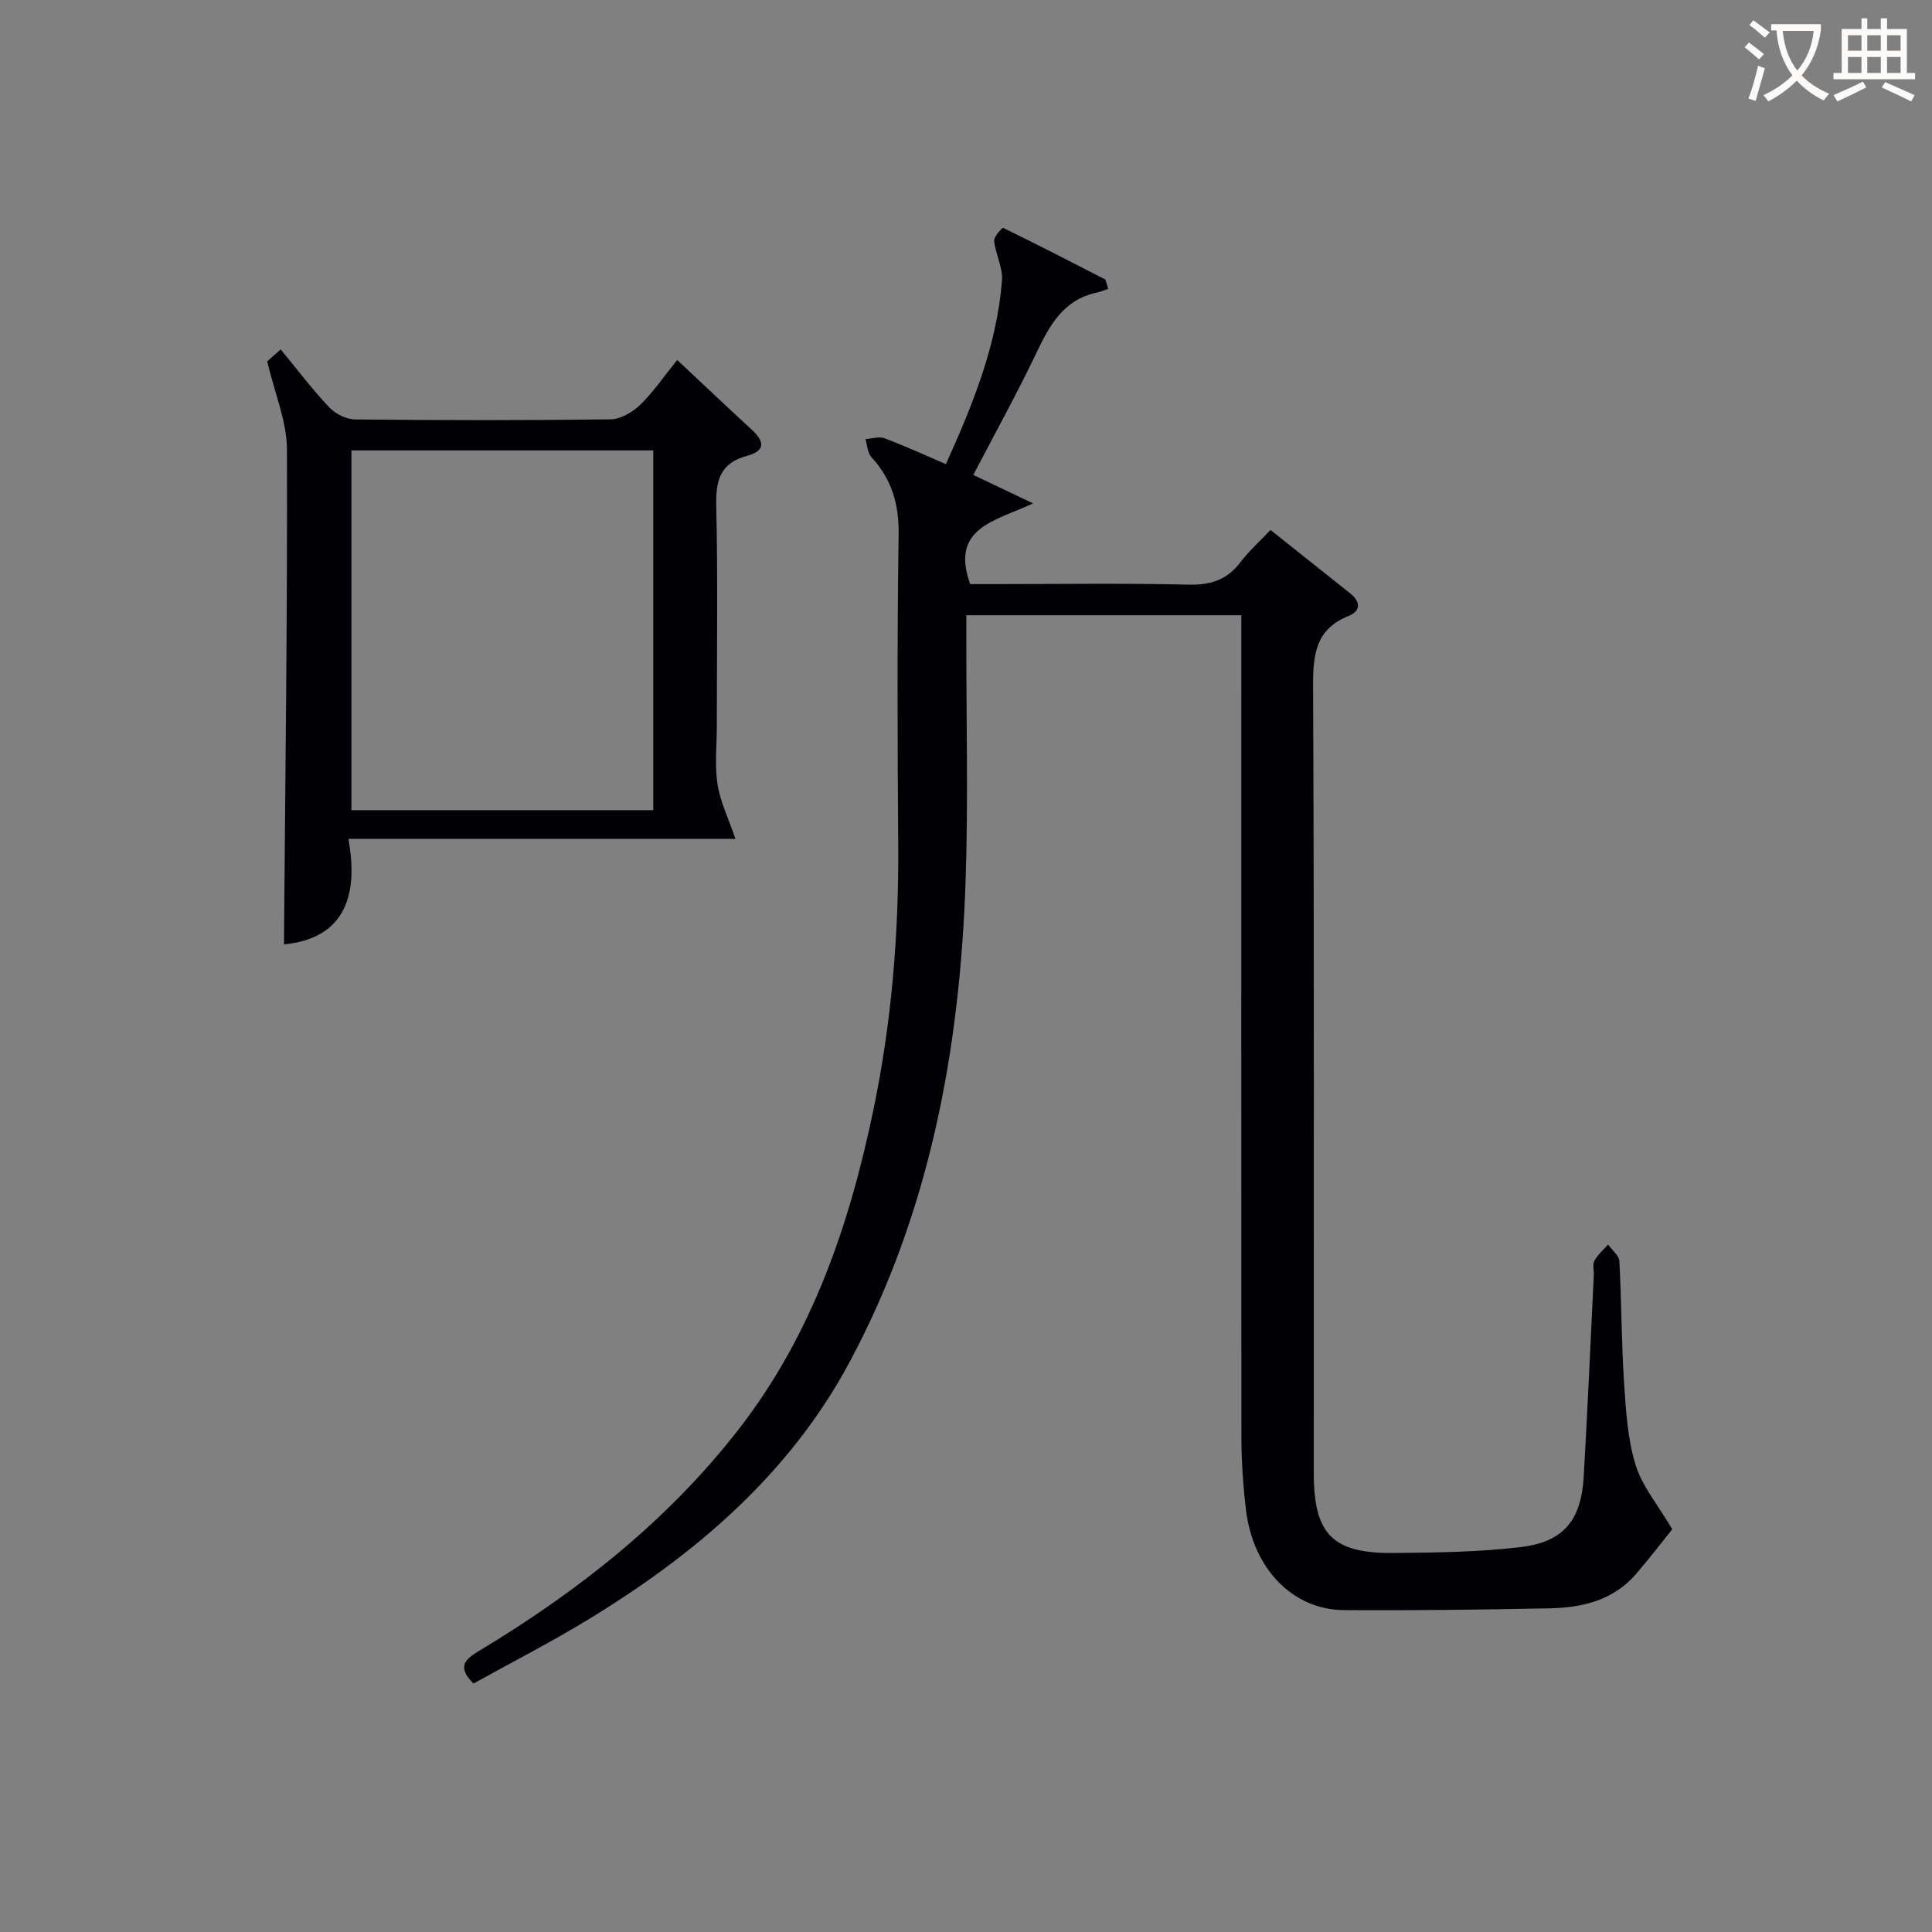
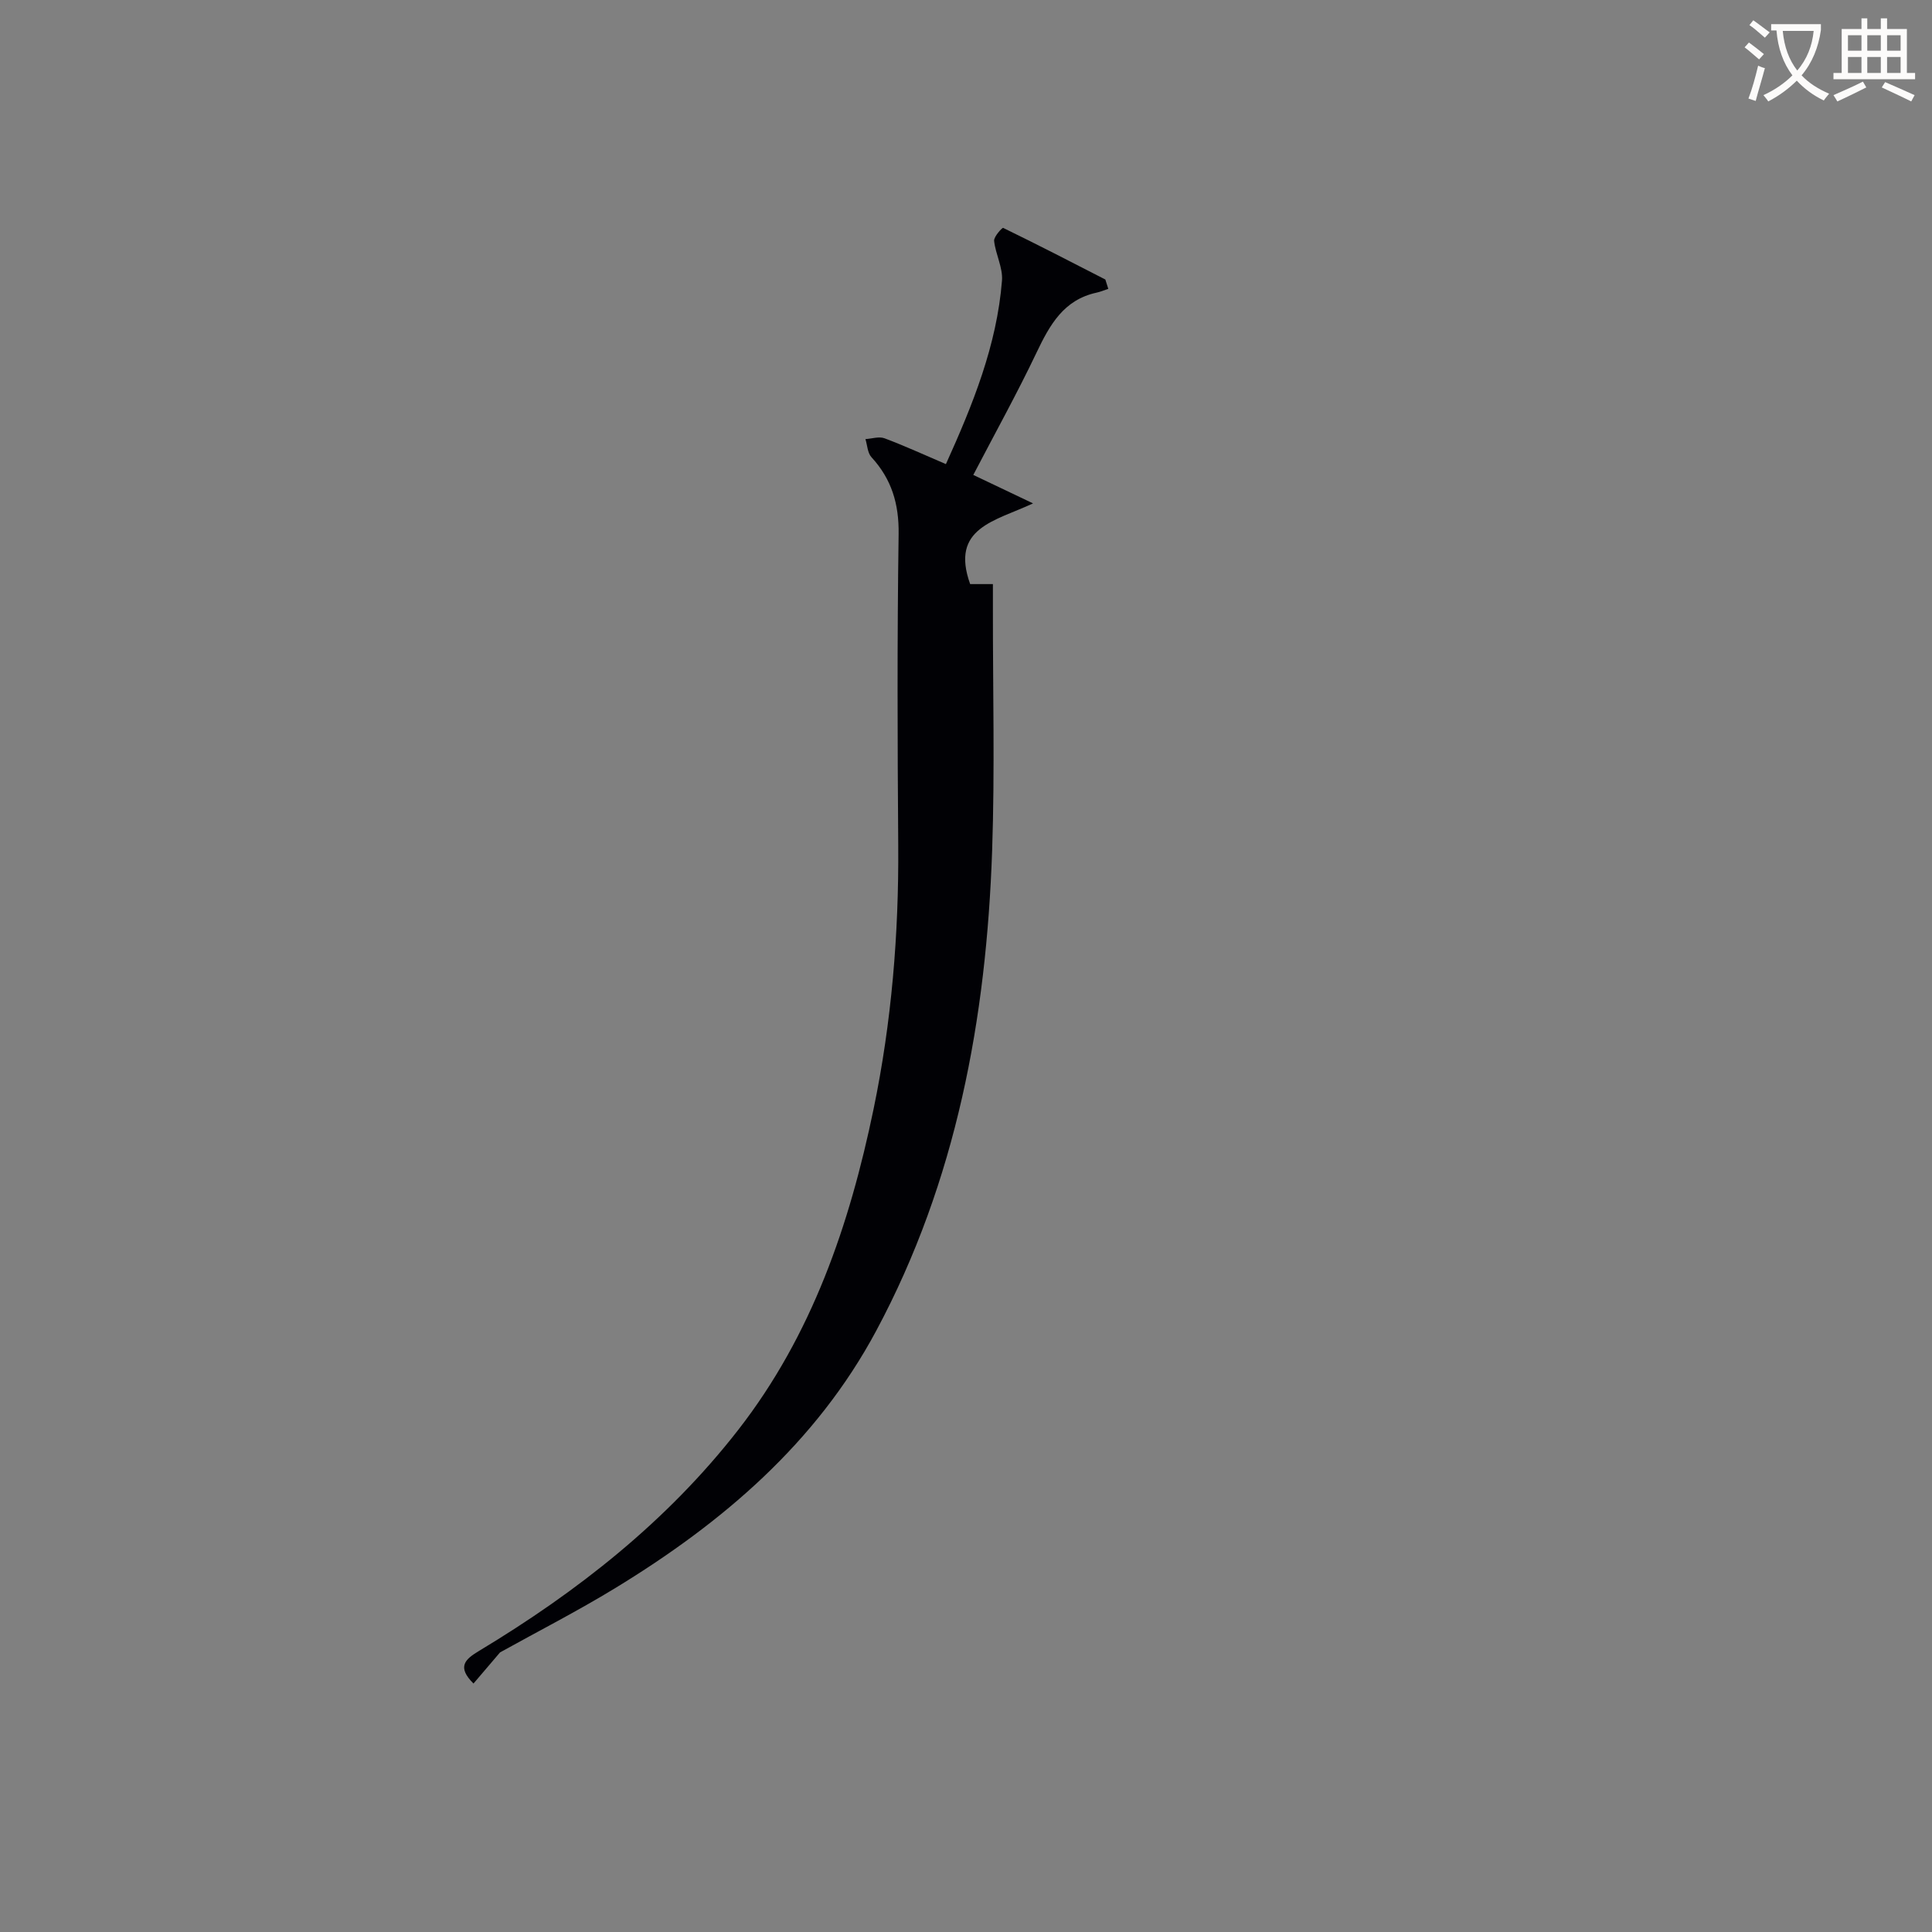
<svg xmlns="http://www.w3.org/2000/svg" enable-background="new 0 0 400 400" viewBox="0 0 400 400">
  <rect x="0" y="0" width="400" height="400" fill="#808080" stroke="none" />
-   <path d="m98.03 348.56c-3.46-3.45-1.78-5 1.14-6.75 20.4-12.28 38.91-26.81 53.65-45.74 15.3-19.65 23.08-42.5 28.05-66.48 3.72-17.97 5.23-36.17 5.1-54.53-.16-21.49-.23-42.99.08-64.48.09-6.26-1.45-11.38-5.63-15.93-.81-.88-.85-2.48-1.24-3.74 1.32-.08 2.81-.59 3.94-.17 4.17 1.56 8.23 3.43 12.72 5.35 5.57-12.33 10.55-24.59 11.61-38 .21-2.67-1.33-5.44-1.63-8.22-.09-.86 1.69-2.78 1.87-2.69 7.11 3.45 14.13 7.08 21.16 10.69.2.64.41 1.29.61 1.93-.81.27-1.6.61-2.43.79-6.81 1.48-9.69 6.67-12.42 12.4-4.05 8.5-8.63 16.76-13.1 25.34 4.01 1.91 7.48 3.56 12.37 5.89-7.87 3.69-17.2 5.03-13.02 16.71h4.71c13.5 0 27-.2 40.49.11 4.57.11 7.95-.96 10.73-4.61 1.79-2.35 4.03-4.35 6.26-6.71 5.66 4.51 11.1 8.84 16.54 13.17 2.15 1.71 2.11 3.64-.34 4.62-6.81 2.72-7.41 7.9-7.39 14.42.24 54.33.14 108.65.14 162.97 0 12.77 3.84 16.76 16.67 16.63 8.8-.09 17.65-.18 26.36-1.25 8.72-1.07 12.33-5.6 12.85-14.44.82-13.94 1.41-27.9 2.1-41.85.05-1-.3-2.18.12-2.96.69-1.26 1.86-2.26 2.83-3.36.82 1.15 2.28 2.26 2.34 3.44.46 8.3.42 16.63.96 24.93.38 5.78.71 11.72 2.38 17.19 1.37 4.49 4.68 8.39 7.62 13.39-1.9 2.35-4.61 5.88-7.5 9.25-4.72 5.49-11.19 6.99-17.98 7.12-14.16.28-28.32.46-42.48.37-10.67-.07-18.89-8.63-20.32-20.87-.58-4.94-.92-9.94-.93-14.91-.04-54.66-.02-109.32-.02-163.98 0-1.97 0-3.94 0-6.22-18.97 0-37.55 0-56.93 0v5.2c-.02 16.66.41 33.34-.16 49.99-1.19 34.71-7.39 68.38-23.98 99.37-12.47 23.3-31.92 39.82-54.12 53.35-7.78 4.74-15.91 8.9-23.78 13.27z" fill="#010105" />
-   <path d="m140.21 74.53c5.4 5.06 10.34 9.75 15.36 14.36 2.71 2.48 3.02 4.44-1 5.52-5.28 1.42-6.39 4.87-6.28 10.02.34 15.31.12 30.63.12 45.95 0 4-.46 8.06.14 11.97.55 3.6 2.25 7.02 3.71 11.32-26.55 0-52.84 0-80.13 0 2.31 12.59-1.41 20.7-13.34 21.85.27-34.1.73-68.31.62-102.52-.02-5.73-2.5-11.44-4.09-18.18.07-.07 1.24-1.1 2.79-2.48 3.46 4.19 6.54 8.28 10.03 11.97 1.28 1.36 3.54 2.51 5.37 2.53 17.65.19 35.3.21 52.94-.02 2.08-.03 4.54-1.51 6.13-3.04 2.71-2.65 4.87-5.84 7.63-9.25zm-67.45 93.21h62.49c0-24.89 0-49.59 0-74.49-20.94 0-41.54 0-62.49 0z" fill="#010105" />
+   <path d="m98.03 348.56c-3.46-3.45-1.78-5 1.14-6.75 20.4-12.28 38.91-26.81 53.65-45.74 15.3-19.65 23.08-42.5 28.05-66.48 3.72-17.97 5.23-36.17 5.1-54.53-.16-21.49-.23-42.99.08-64.48.09-6.26-1.45-11.38-5.63-15.93-.81-.88-.85-2.48-1.24-3.74 1.32-.08 2.81-.59 3.94-.17 4.17 1.56 8.23 3.43 12.72 5.35 5.57-12.33 10.55-24.59 11.61-38 .21-2.67-1.33-5.44-1.63-8.22-.09-.86 1.69-2.78 1.87-2.69 7.11 3.45 14.13 7.08 21.16 10.69.2.64.41 1.29.61 1.93-.81.27-1.6.61-2.43.79-6.81 1.48-9.69 6.67-12.42 12.4-4.05 8.5-8.63 16.76-13.1 25.34 4.01 1.91 7.48 3.56 12.37 5.89-7.87 3.69-17.2 5.03-13.02 16.71h4.71v5.2c-.02 16.66.41 33.34-.16 49.99-1.19 34.71-7.39 68.38-23.98 99.37-12.47 23.3-31.92 39.82-54.12 53.35-7.78 4.74-15.91 8.9-23.78 13.27z" fill="#010105" />
  <g fill="#fcfbfa">
    <path d="m362.1 8.8c1.1.8 2.1 1.6 3.1 2.4l-1 1.1c-1.3-1.1-2.3-2-3-2.5zm1.9 4.8c.5.2.9.4 1.4.5-.6 2.3-1.3 4.5-1.9 6.8l-1.5-.5c.8-2.1 1.4-4.3 2-6.8zm-1-9.4c1.3.9 2.4 1.8 3.4 2.5l-1 1.1c-1.4-1.2-2.4-2.1-3.2-2.6zm3.7 2.2v-1.4h10.3v1.2c-.5 3.6-1.8 6.8-4 9.4 1.5 1.6 3.4 2.8 5.7 3.8-.3.4-.7.8-1.1 1.4-2.3-1.1-4.1-2.5-5.6-4.1-1.6 1.6-3.6 3.1-5.9 4.3-.3-.5-.7-.9-1-1.3 2.4-1.1 4.4-2.5 6-4.1-1.9-2.5-3-5.6-3.3-9.3h-1.1zm8.8 0h-6.4c.3 3.3 1.3 6 3 8.2 2-2.3 3.1-5.1 3.4-8.2z" />
    <path d="m385.3 3.8h1.3v2.2h2.8v-2.2h1.3v2.2h4.1v9.1h1.7v1.3h-16.9v-1.3h1.7v-9.1h4.1v-2.2zm.4 13.1.7 1.2c-1.8.9-3.8 1.9-6 2.9-.2-.4-.5-.8-.8-1.3 2.3-1 4.3-1.9 6.1-2.8zm-3.1-6.4h2.8v-3.2h-2.8zm0 4.6h2.8v-3.3h-2.8zm4-4.6h2.8v-3.2h-2.8zm0 4.6h2.8v-3.3h-2.8zm3.7 1.9c2.1.9 4.1 1.8 6.1 2.7l-.7 1.3c-2.2-1.1-4.2-2-6.1-2.9zm3.2-9.7h-2.8v3.2h2.8zm-2.8 7.8h2.8v-3.3h-2.8z" />
  </g>
</svg>